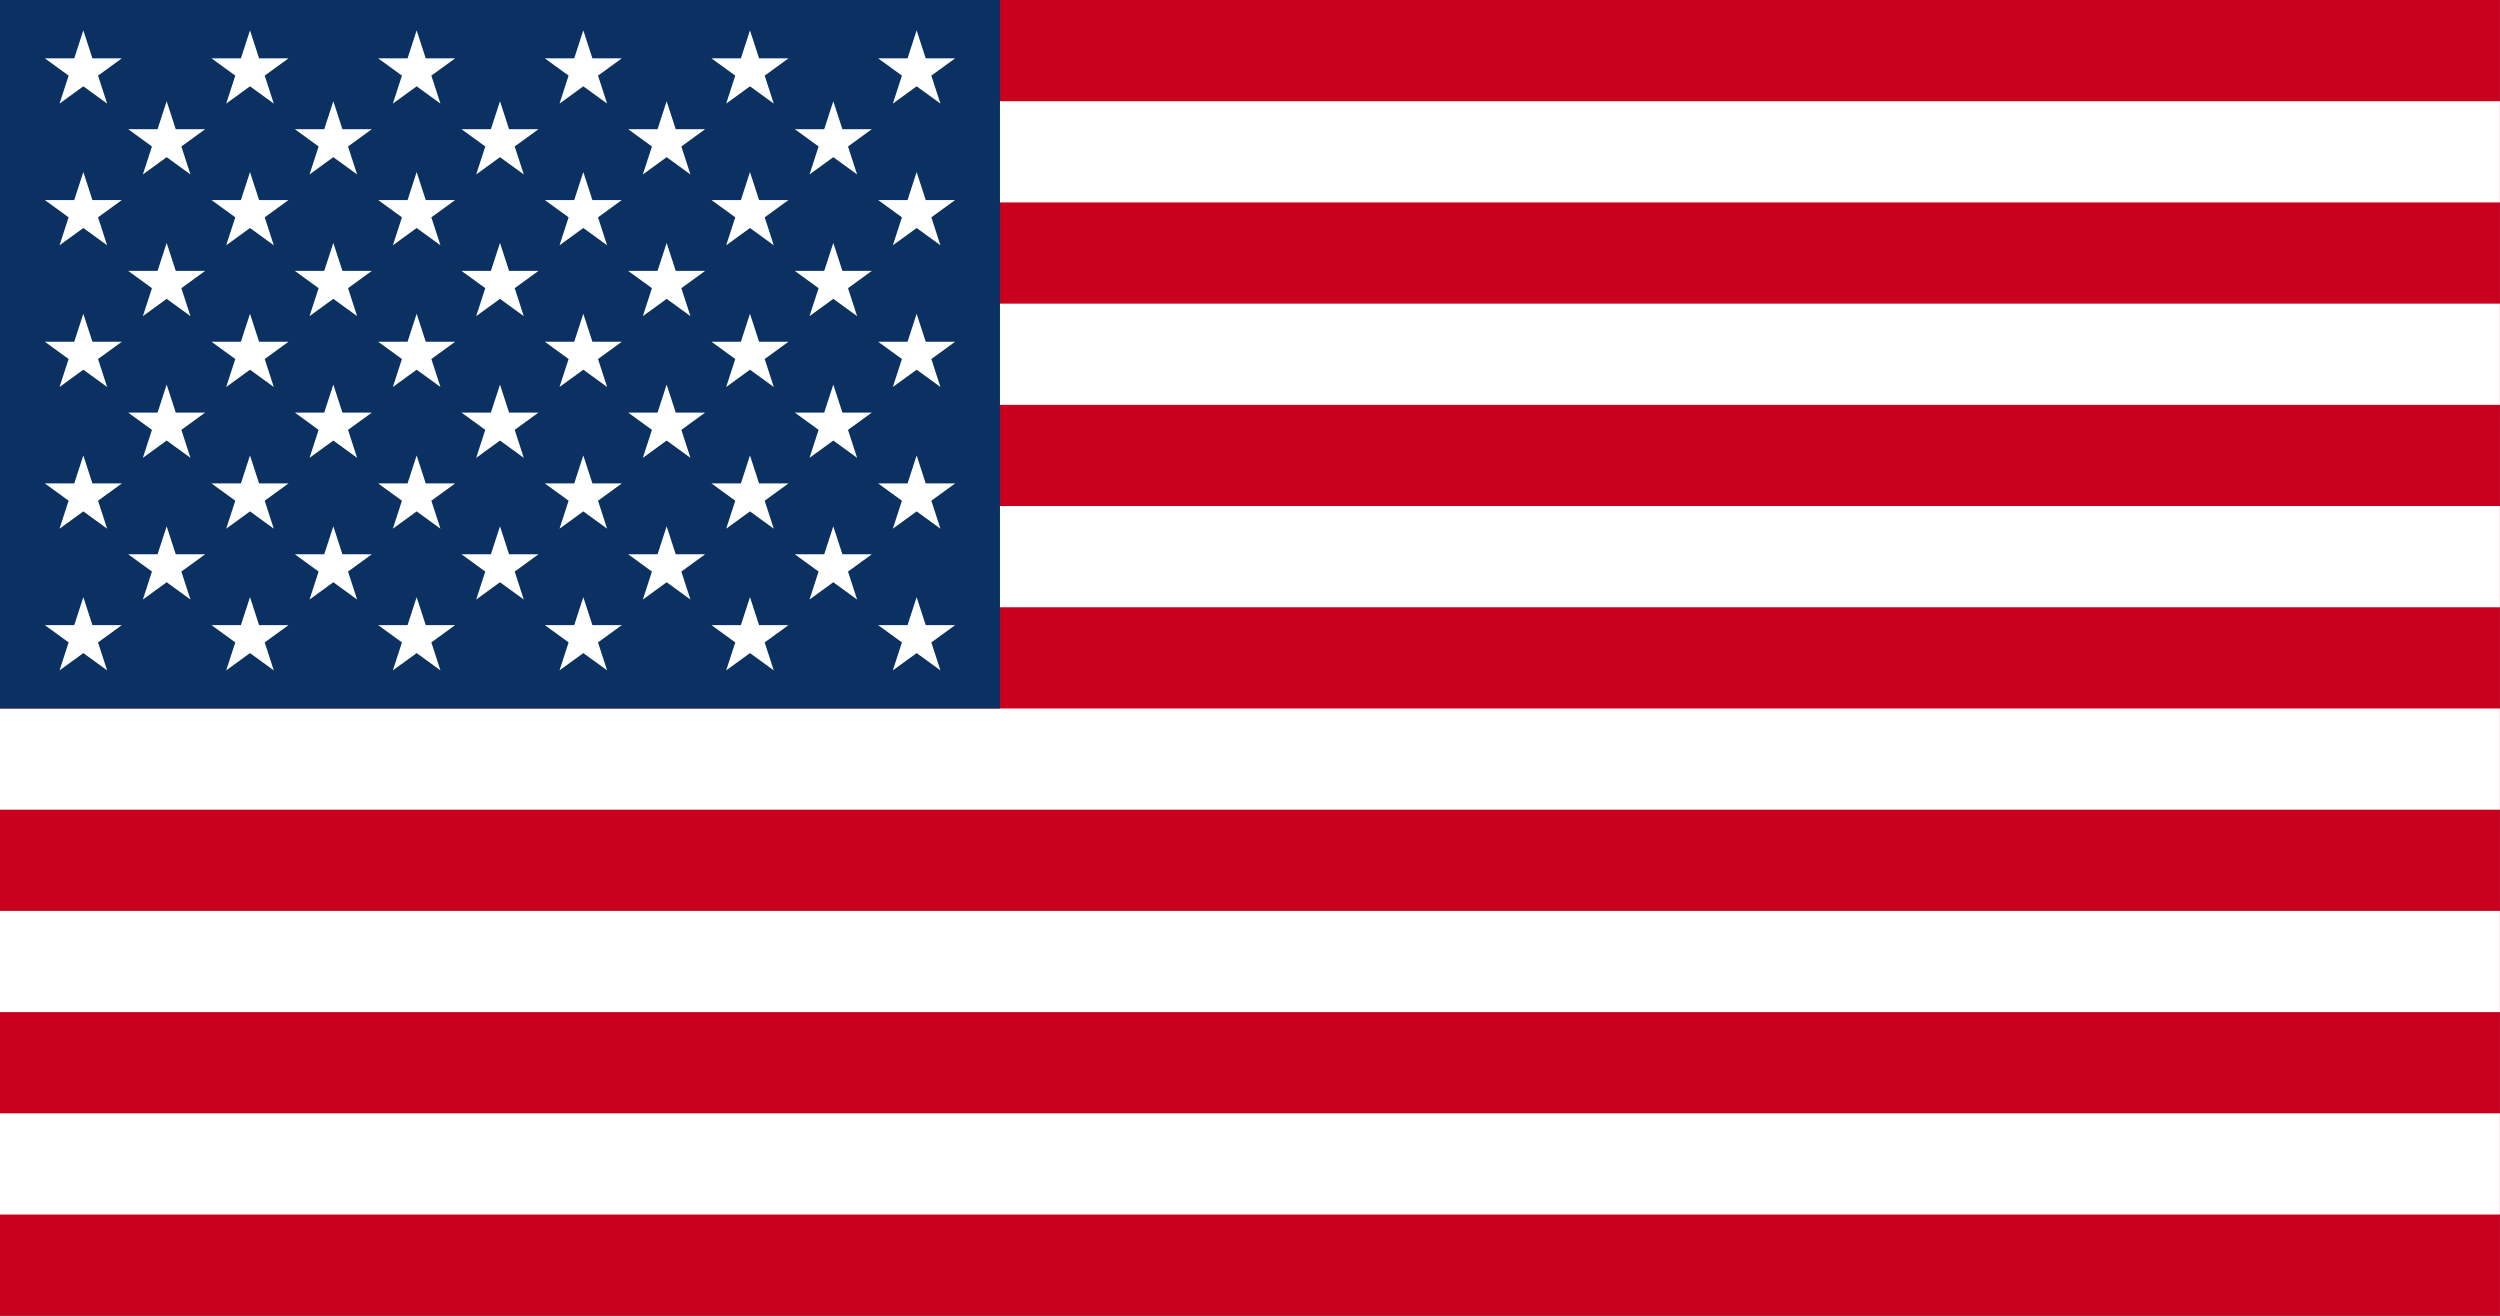
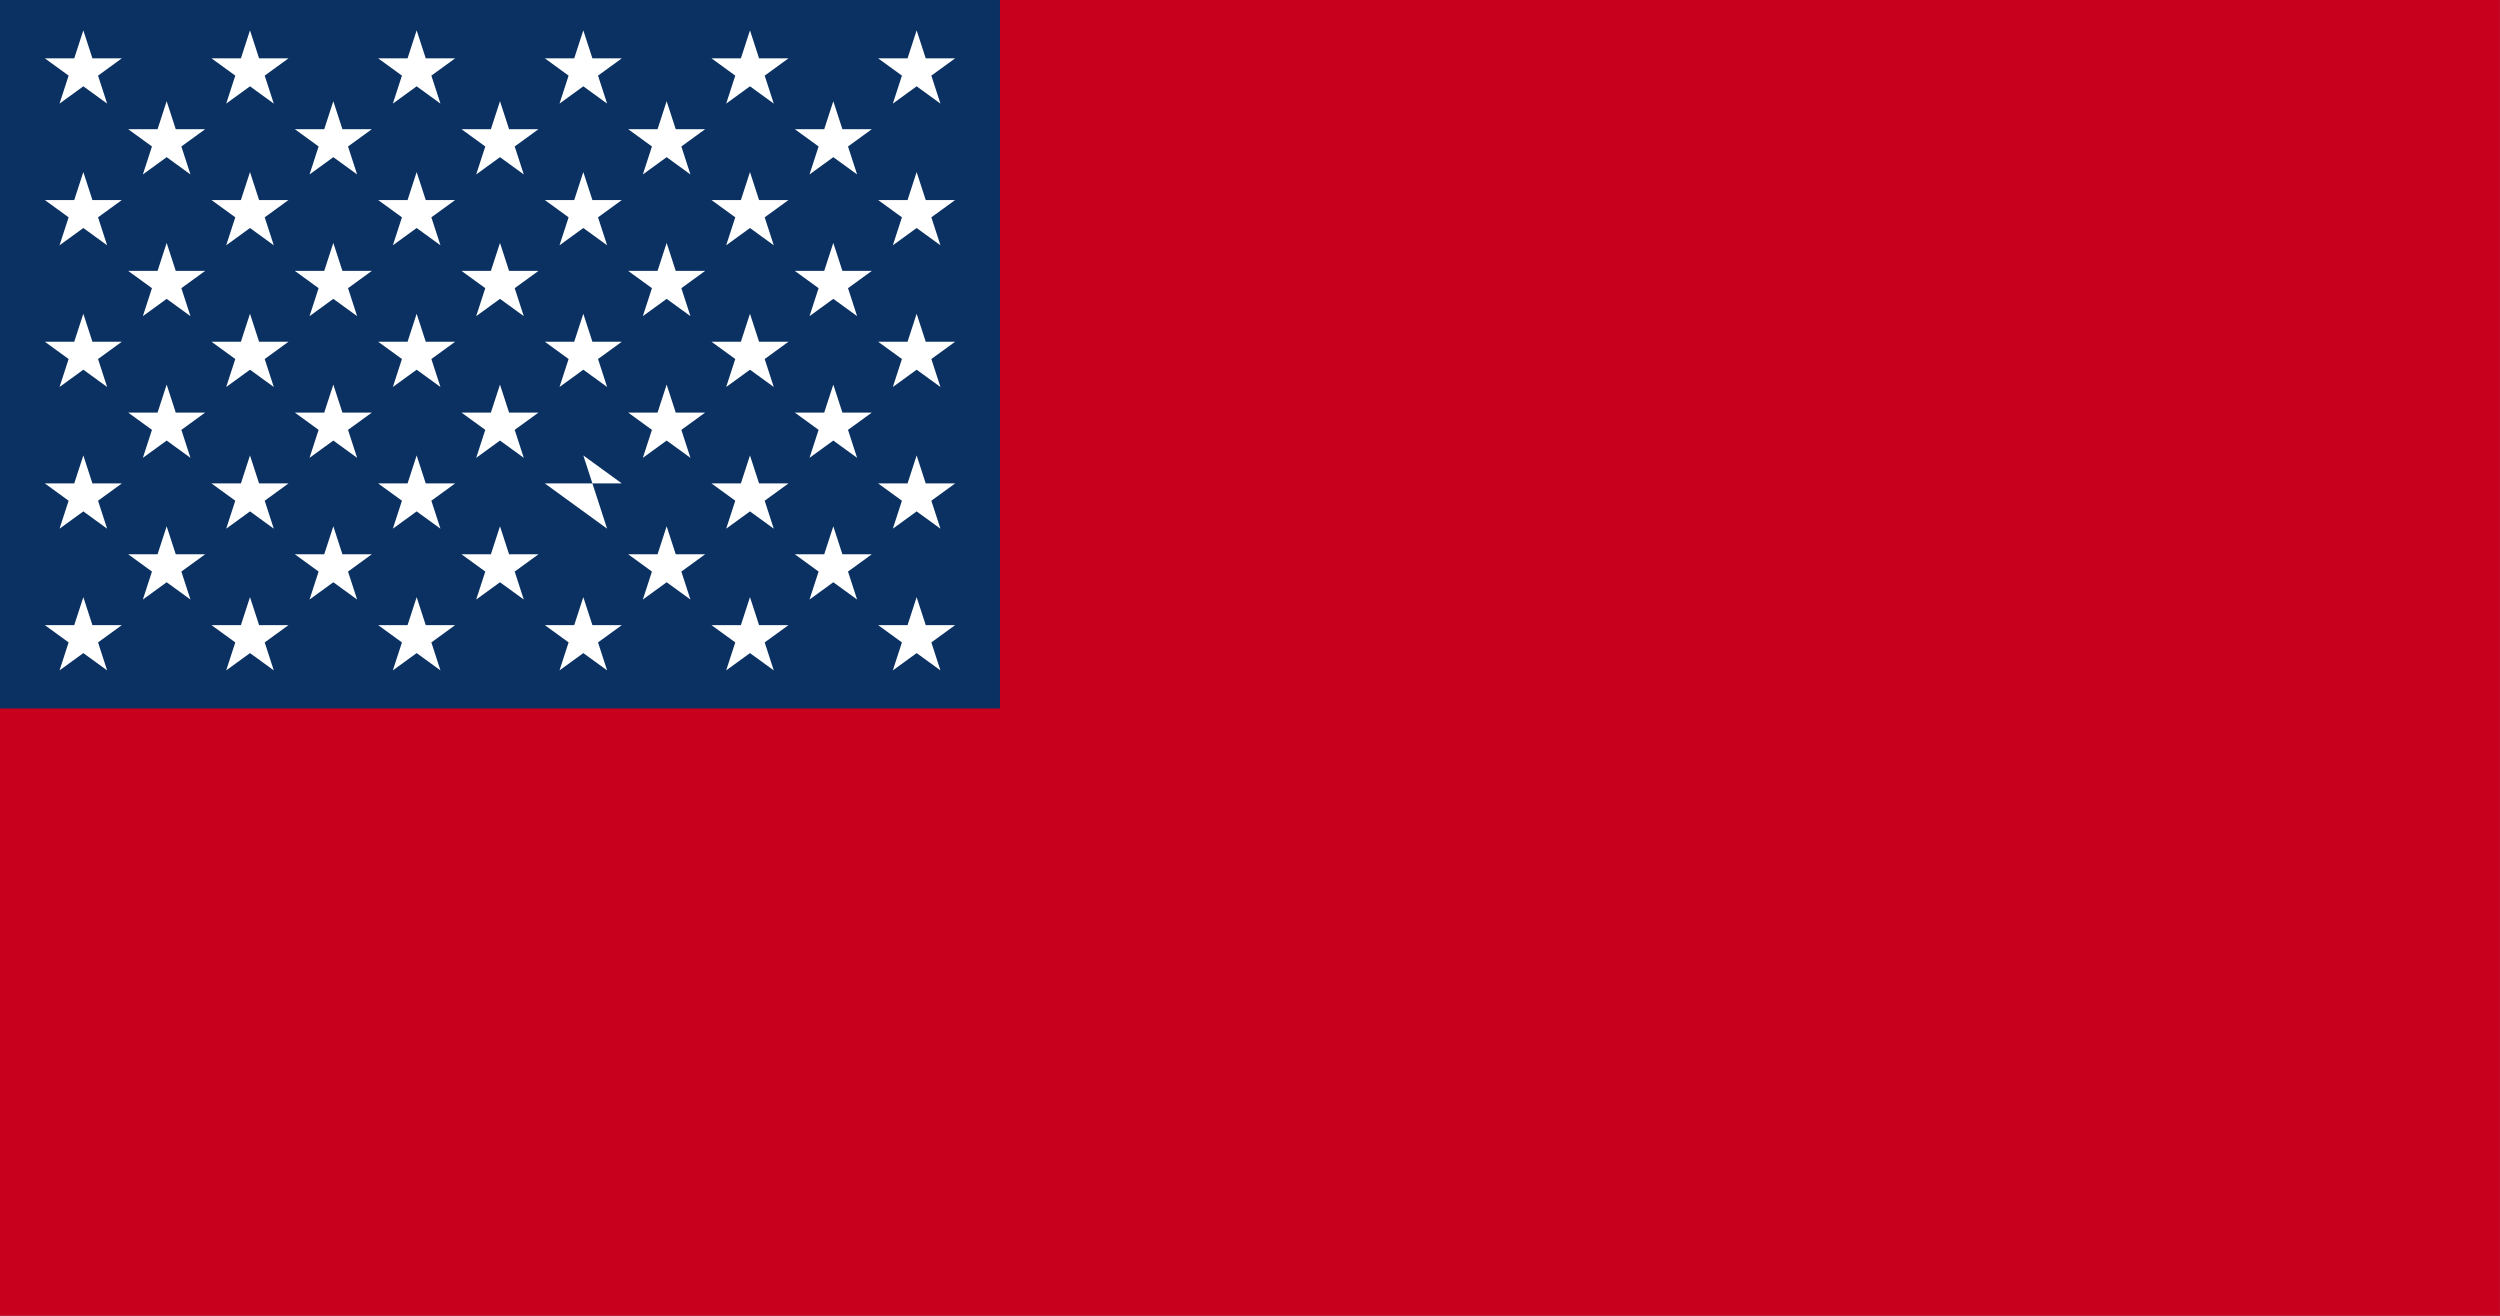
<svg xmlns="http://www.w3.org/2000/svg" xmlns:ns1="http://www.serif.com/" width="5146px" height="2709px" version="1.1" xml:space="preserve" style="fill-rule:evenodd;clip-rule:evenodd;">
  <rect width="100%" height="100%" fill="#808080" stroke="none" />
  <path d="M0,0L5145.83,0L5145.83,2708.33L0,2708.33" style="fill:#c9001d;fill-rule:nonzero;" />
-   <path d="M0,312.5L5145.83,312.5M5145.83,729.167L0,729.167M0,1145.83L5145.83,1145.83M5145.83,1562.5L0,1562.5M0,1979.17L5145.83,1979.17M5145.83,2395.83L0,2395.83" style="fill-rule:nonzero;stroke:#fff;stroke-width:208.33px;" />
  <path d="M0,0L2058.33,0L2058.33,1458.33L0,1458.33" style="fill:#0a3161;fill-rule:nonzero;" />
  <g>
    <g id="s18">
      <g id="s9">
        <g id="s5">
          <g id="s4">
            <path id="s" d="M171.528,62.5L220.51,213.251L92.273,120.082L250.782,120.082L122.546,213.251L171.528,62.5Z" style="fill:#fff;fill-rule:nonzero;" />
            <path id="s1" ns1:id="s" d="M171.528,354.167L220.51,504.918L92.273,411.749L250.782,411.749L122.546,504.918L171.528,354.167Z" style="fill:#fff;fill-rule:nonzero;" />
            <path id="s2" ns1:id="s" d="M171.528,645.833L220.51,796.585L92.273,703.415L250.782,703.415L122.546,796.585L171.528,645.833Z" style="fill:#fff;fill-rule:nonzero;" />
            <path id="s3" ns1:id="s" d="M171.528,937.5L220.51,1088.25L92.273,995.082L250.782,995.082L122.546,1088.25L171.528,937.5Z" style="fill:#fff;fill-rule:nonzero;" />
          </g>
          <path id="s6" ns1:id="s" d="M171.528,1229.17L220.51,1379.92L92.273,1286.75L250.782,1286.75L122.546,1379.92L171.528,1229.17Z" style="fill:#fff;fill-rule:nonzero;" />
        </g>
        <g id="s41" ns1:id="s4">
          <path id="s7" ns1:id="s" d="M343.056,208.333L392.038,359.085L263.801,265.915L422.31,265.915L294.073,359.085L343.056,208.333Z" style="fill:#fff;fill-rule:nonzero;" />
          <path id="s8" ns1:id="s" d="M343.056,500L392.038,650.751L263.801,557.582L422.31,557.582L294.073,650.751L343.056,500Z" style="fill:#fff;fill-rule:nonzero;" />
          <path id="s10" ns1:id="s" d="M343.056,791.667L392.038,942.418L263.801,849.249L422.31,849.249L294.073,942.418L343.056,791.667Z" style="fill:#fff;fill-rule:nonzero;" />
          <path id="s11" ns1:id="s" d="M343.056,1083.33L392.038,1234.09L263.801,1140.91L422.31,1140.91L294.073,1234.09L343.056,1083.33Z" style="fill:#fff;fill-rule:nonzero;" />
        </g>
      </g>
      <g id="s91" ns1:id="s9">
        <g id="s51" ns1:id="s5">
          <g id="s42" ns1:id="s4">
            <path id="s12" ns1:id="s" d="M514.583,62.5L563.565,213.251L435.329,120.082L593.838,120.082L465.601,213.251L514.583,62.5Z" style="fill:#fff;fill-rule:nonzero;" />
            <path id="s13" ns1:id="s" d="M514.583,354.167L563.565,504.918L435.329,411.749L593.838,411.749L465.601,504.918L514.583,354.167Z" style="fill:#fff;fill-rule:nonzero;" />
            <path id="s14" ns1:id="s" d="M514.583,645.833L563.565,796.585L435.329,703.415L593.838,703.415L465.601,796.585L514.583,645.833Z" style="fill:#fff;fill-rule:nonzero;" />
            <path id="s15" ns1:id="s" d="M514.583,937.5L563.565,1088.25L435.329,995.082L593.838,995.082L465.601,1088.25L514.583,937.5Z" style="fill:#fff;fill-rule:nonzero;" />
          </g>
          <path id="s16" ns1:id="s" d="M514.583,1229.17L563.565,1379.92L435.329,1286.75L593.838,1286.75L465.601,1379.92L514.583,1229.17Z" style="fill:#fff;fill-rule:nonzero;" />
        </g>
        <g id="s43" ns1:id="s4">
          <path id="s17" ns1:id="s" d="M686.111,208.333L735.093,359.085L606.856,265.915L765.366,265.915L637.129,359.085L686.111,208.333Z" style="fill:#fff;fill-rule:nonzero;" />
          <path id="s19" ns1:id="s" d="M686.111,500L735.093,650.751L606.856,557.582L765.366,557.582L637.129,650.751L686.111,500Z" style="fill:#fff;fill-rule:nonzero;" />
          <path id="s20" ns1:id="s" d="M686.111,791.667L735.093,942.418L606.856,849.249L765.366,849.249L637.129,942.418L686.111,791.667Z" style="fill:#fff;fill-rule:nonzero;" />
          <path id="s21" ns1:id="s" d="M686.111,1083.33L735.093,1234.09L606.856,1140.91L765.366,1140.91L637.129,1234.09L686.111,1083.33Z" style="fill:#fff;fill-rule:nonzero;" />
        </g>
      </g>
    </g>
    <g id="s181" ns1:id="s18">
      <g id="s92" ns1:id="s9">
        <g id="s52" ns1:id="s5">
          <g id="s44" ns1:id="s4">
            <path id="s22" ns1:id="s" d="M857.639,62.5L906.621,213.251L778.384,120.082L936.894,120.082L808.657,213.251L857.639,62.5Z" style="fill:#fff;fill-rule:nonzero;" />
            <path id="s23" ns1:id="s" d="M857.639,354.167L906.621,504.918L778.384,411.749L936.894,411.749L808.657,504.918L857.639,354.167Z" style="fill:#fff;fill-rule:nonzero;" />
            <path id="s24" ns1:id="s" d="M857.639,645.833L906.621,796.585L778.384,703.415L936.894,703.415L808.657,796.585L857.639,645.833Z" style="fill:#fff;fill-rule:nonzero;" />
            <path id="s25" ns1:id="s" d="M857.639,937.5L906.621,1088.25L778.384,995.082L936.894,995.082L808.657,1088.25L857.639,937.5Z" style="fill:#fff;fill-rule:nonzero;" />
          </g>
          <path id="s26" ns1:id="s" d="M857.639,1229.17L906.621,1379.92L778.384,1286.75L936.894,1286.75L808.657,1379.92L857.639,1229.17Z" style="fill:#fff;fill-rule:nonzero;" />
        </g>
        <g id="s45" ns1:id="s4">
          <path id="s27" ns1:id="s" d="M1029.17,208.333L1078.15,359.085L949.912,265.915L1108.42,265.915L980.185,359.085L1029.17,208.333Z" style="fill:#fff;fill-rule:nonzero;" />
          <path id="s28" ns1:id="s" d="M1029.17,500L1078.15,650.751L949.912,557.582L1108.42,557.582L980.185,650.751L1029.17,500Z" style="fill:#fff;fill-rule:nonzero;" />
          <path id="s29" ns1:id="s" d="M1029.17,791.667L1078.15,942.418L949.912,849.249L1108.42,849.249L980.185,942.418L1029.17,791.667Z" style="fill:#fff;fill-rule:nonzero;" />
          <path id="s30" ns1:id="s" d="M1029.17,1083.33L1078.15,1234.09L949.912,1140.91L1108.42,1140.91L980.185,1234.09L1029.17,1083.33Z" style="fill:#fff;fill-rule:nonzero;" />
        </g>
      </g>
      <g id="s93" ns1:id="s9">
        <g id="s53" ns1:id="s5">
          <g id="s46" ns1:id="s4">
            <path id="s31" ns1:id="s" d="M1200.69,62.5L1249.68,213.251L1121.44,120.082L1279.95,120.082L1151.71,213.251L1200.69,62.5Z" style="fill:#fff;fill-rule:nonzero;" />
            <path id="s32" ns1:id="s" d="M1200.69,354.167L1249.68,504.918L1121.44,411.749L1279.95,411.749L1151.71,504.918L1200.69,354.167Z" style="fill:#fff;fill-rule:nonzero;" />
            <path id="s33" ns1:id="s" d="M1200.69,645.833L1249.68,796.585L1121.44,703.415L1279.95,703.415L1151.71,796.585L1200.69,645.833Z" style="fill:#fff;fill-rule:nonzero;" />
-             <path id="s34" ns1:id="s" d="M1200.69,937.5L1249.68,1088.25L1121.44,995.082L1279.95,995.082L1151.71,1088.25L1200.69,937.5Z" style="fill:#fff;fill-rule:nonzero;" />
+             <path id="s34" ns1:id="s" d="M1200.69,937.5L1249.68,1088.25L1121.44,995.082L1279.95,995.082L1200.69,937.5Z" style="fill:#fff;fill-rule:nonzero;" />
          </g>
          <path id="s35" ns1:id="s" d="M1200.69,1229.17L1249.68,1379.92L1121.44,1286.75L1279.95,1286.75L1151.71,1379.92L1200.69,1229.17Z" style="fill:#fff;fill-rule:nonzero;" />
        </g>
        <g id="s47" ns1:id="s4">
          <path id="s36" ns1:id="s" d="M1372.22,208.333L1421.2,359.085L1292.97,265.915L1451.48,265.915L1323.24,359.085L1372.22,208.333Z" style="fill:#fff;fill-rule:nonzero;" />
          <path id="s37" ns1:id="s" d="M1372.22,500L1421.2,650.751L1292.97,557.582L1451.48,557.582L1323.24,650.751L1372.22,500Z" style="fill:#fff;fill-rule:nonzero;" />
          <path id="s38" ns1:id="s" d="M1372.22,791.667L1421.2,942.418L1292.97,849.249L1451.48,849.249L1323.24,942.418L1372.22,791.667Z" style="fill:#fff;fill-rule:nonzero;" />
          <path id="s39" ns1:id="s" d="M1372.22,1083.33L1421.2,1234.09L1292.97,1140.91L1451.48,1140.91L1323.24,1234.09L1372.22,1083.33Z" style="fill:#fff;fill-rule:nonzero;" />
        </g>
      </g>
    </g>
    <g id="s94" ns1:id="s9">
      <g id="s54" ns1:id="s5">
        <g id="s48" ns1:id="s4">
          <path id="s40" ns1:id="s" d="M1543.75,62.5L1592.73,213.251L1464.5,120.082L1623.01,120.082L1494.77,213.251L1543.75,62.5Z" style="fill:#fff;fill-rule:nonzero;" />
          <path id="s49" ns1:id="s" d="M1543.75,354.167L1592.73,504.918L1464.5,411.749L1623.01,411.749L1494.77,504.918L1543.75,354.167Z" style="fill:#fff;fill-rule:nonzero;" />
          <path id="s50" ns1:id="s" d="M1543.75,645.833L1592.73,796.585L1464.5,703.415L1623.01,703.415L1494.77,796.585L1543.75,645.833Z" style="fill:#fff;fill-rule:nonzero;" />
          <path id="s55" ns1:id="s" d="M1543.75,937.5L1592.73,1088.25L1464.5,995.082L1623.01,995.082L1494.77,1088.25L1543.75,937.5Z" style="fill:#fff;fill-rule:nonzero;" />
        </g>
        <path id="s56" ns1:id="s" d="M1543.75,1229.17L1592.73,1379.92L1464.5,1286.75L1623.01,1286.75L1494.77,1379.92L1543.75,1229.17Z" style="fill:#fff;fill-rule:nonzero;" />
      </g>
      <g id="s410" ns1:id="s4">
        <path id="s57" ns1:id="s" d="M1715.28,208.333L1764.26,359.085L1636.02,265.915L1794.53,265.915L1666.3,359.085L1715.28,208.333Z" style="fill:#fff;fill-rule:nonzero;" />
        <path id="s58" ns1:id="s" d="M1715.28,500L1764.26,650.751L1636.02,557.582L1794.53,557.582L1666.3,650.751L1715.28,500Z" style="fill:#fff;fill-rule:nonzero;" />
        <path id="s59" ns1:id="s" d="M1715.28,791.667L1764.26,942.418L1636.02,849.249L1794.53,849.249L1666.3,942.418L1715.28,791.667Z" style="fill:#fff;fill-rule:nonzero;" />
        <path id="s60" ns1:id="s" d="M1715.28,1083.33L1764.26,1234.09L1636.02,1140.91L1794.53,1140.91L1666.3,1234.09L1715.28,1083.33Z" style="fill:#fff;fill-rule:nonzero;" />
      </g>
    </g>
    <g id="s510" ns1:id="s5">
      <g id="s411" ns1:id="s4">
        <path id="s61" ns1:id="s" d="M1886.81,62.5L1935.79,213.251L1807.55,120.082L1966.06,120.082L1837.82,213.251L1886.81,62.5Z" style="fill:#fff;fill-rule:nonzero;" />
        <path id="s62" ns1:id="s" d="M1886.81,354.167L1935.79,504.918L1807.55,411.749L1966.06,411.749L1837.82,504.918L1886.81,354.167Z" style="fill:#fff;fill-rule:nonzero;" />
        <path id="s63" ns1:id="s" d="M1886.81,645.833L1935.79,796.585L1807.55,703.415L1966.06,703.415L1837.82,796.585L1886.81,645.833Z" style="fill:#fff;fill-rule:nonzero;" />
        <path id="s64" ns1:id="s" d="M1886.81,937.5L1935.79,1088.25L1807.55,995.082L1966.06,995.082L1837.82,1088.25L1886.81,937.5Z" style="fill:#fff;fill-rule:nonzero;" />
      </g>
      <path id="s65" ns1:id="s" d="M1886.81,1229.17L1935.79,1379.92L1807.55,1286.75L1966.06,1286.75L1837.82,1379.92L1886.81,1229.17Z" style="fill:#fff;fill-rule:nonzero;" />
    </g>
  </g>
</svg>